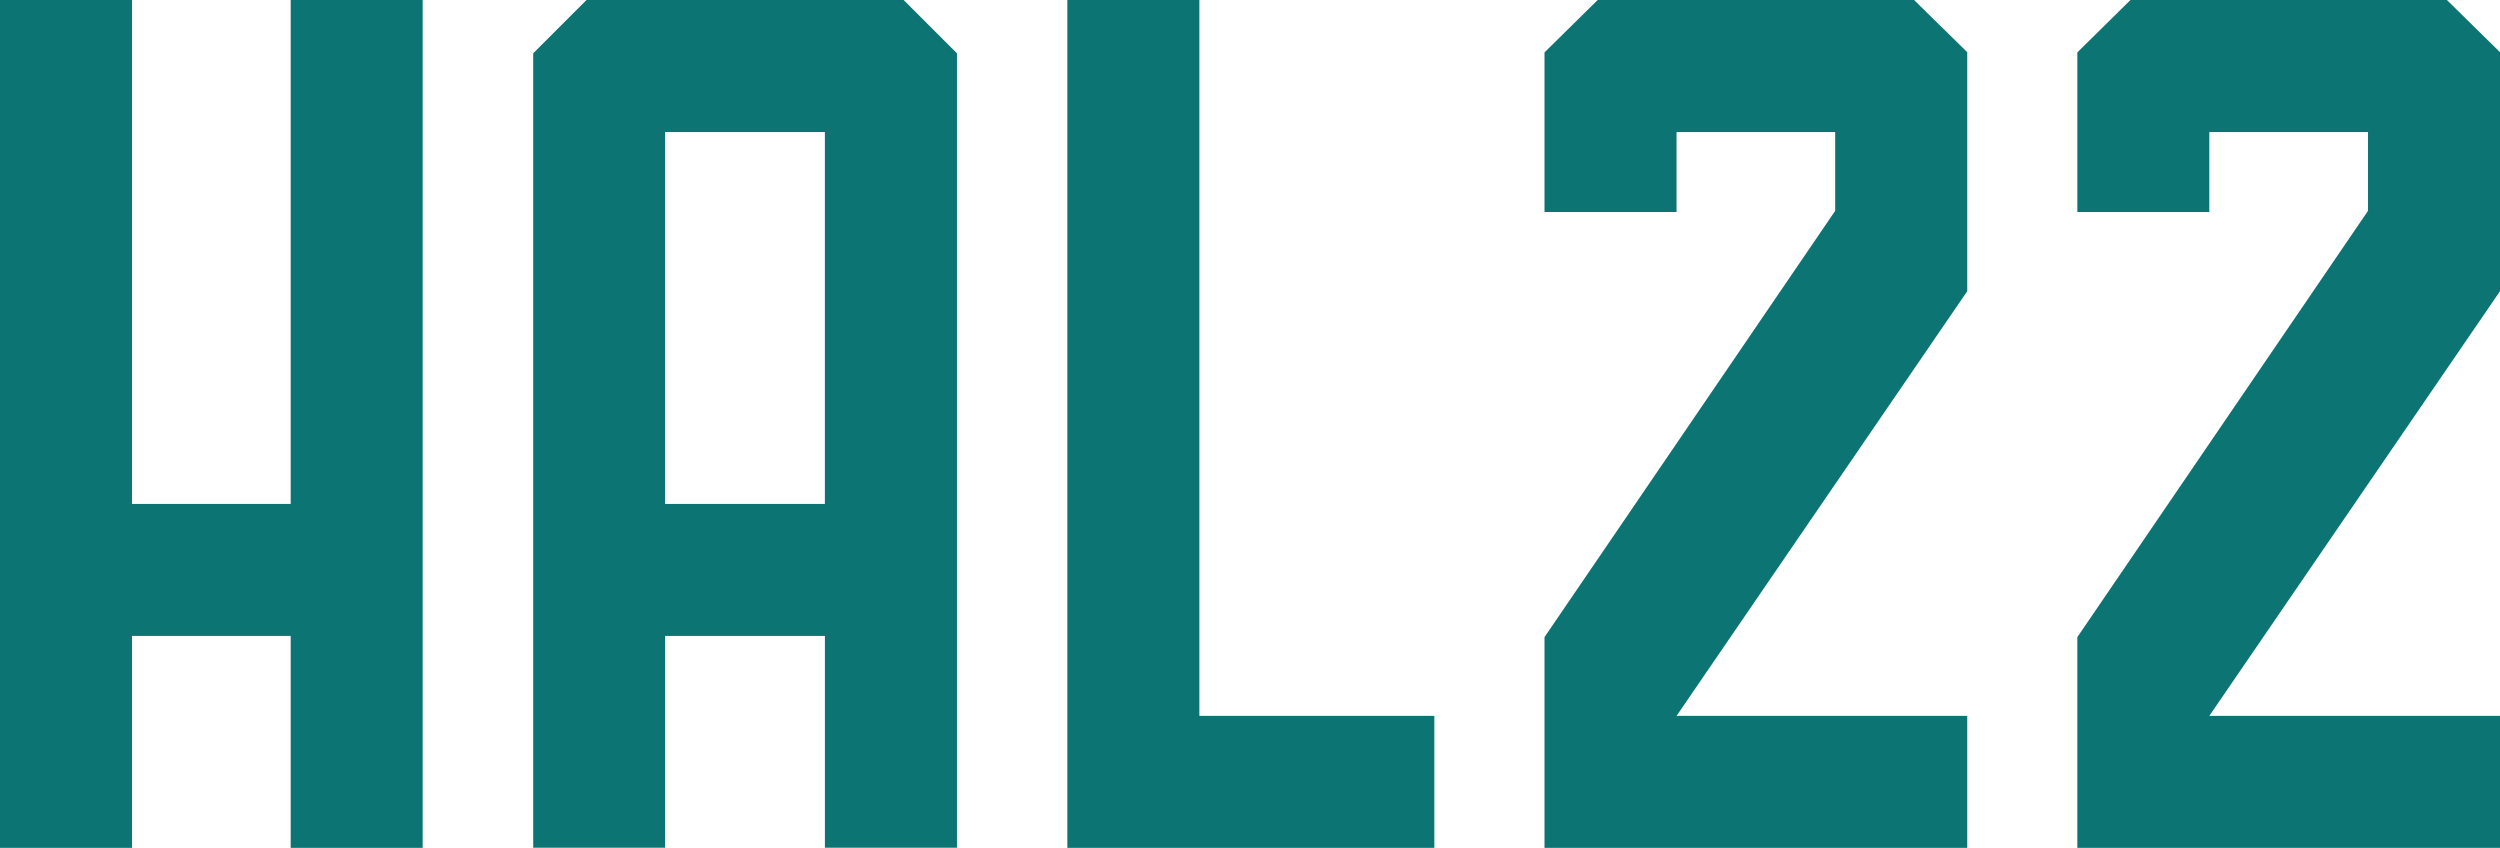
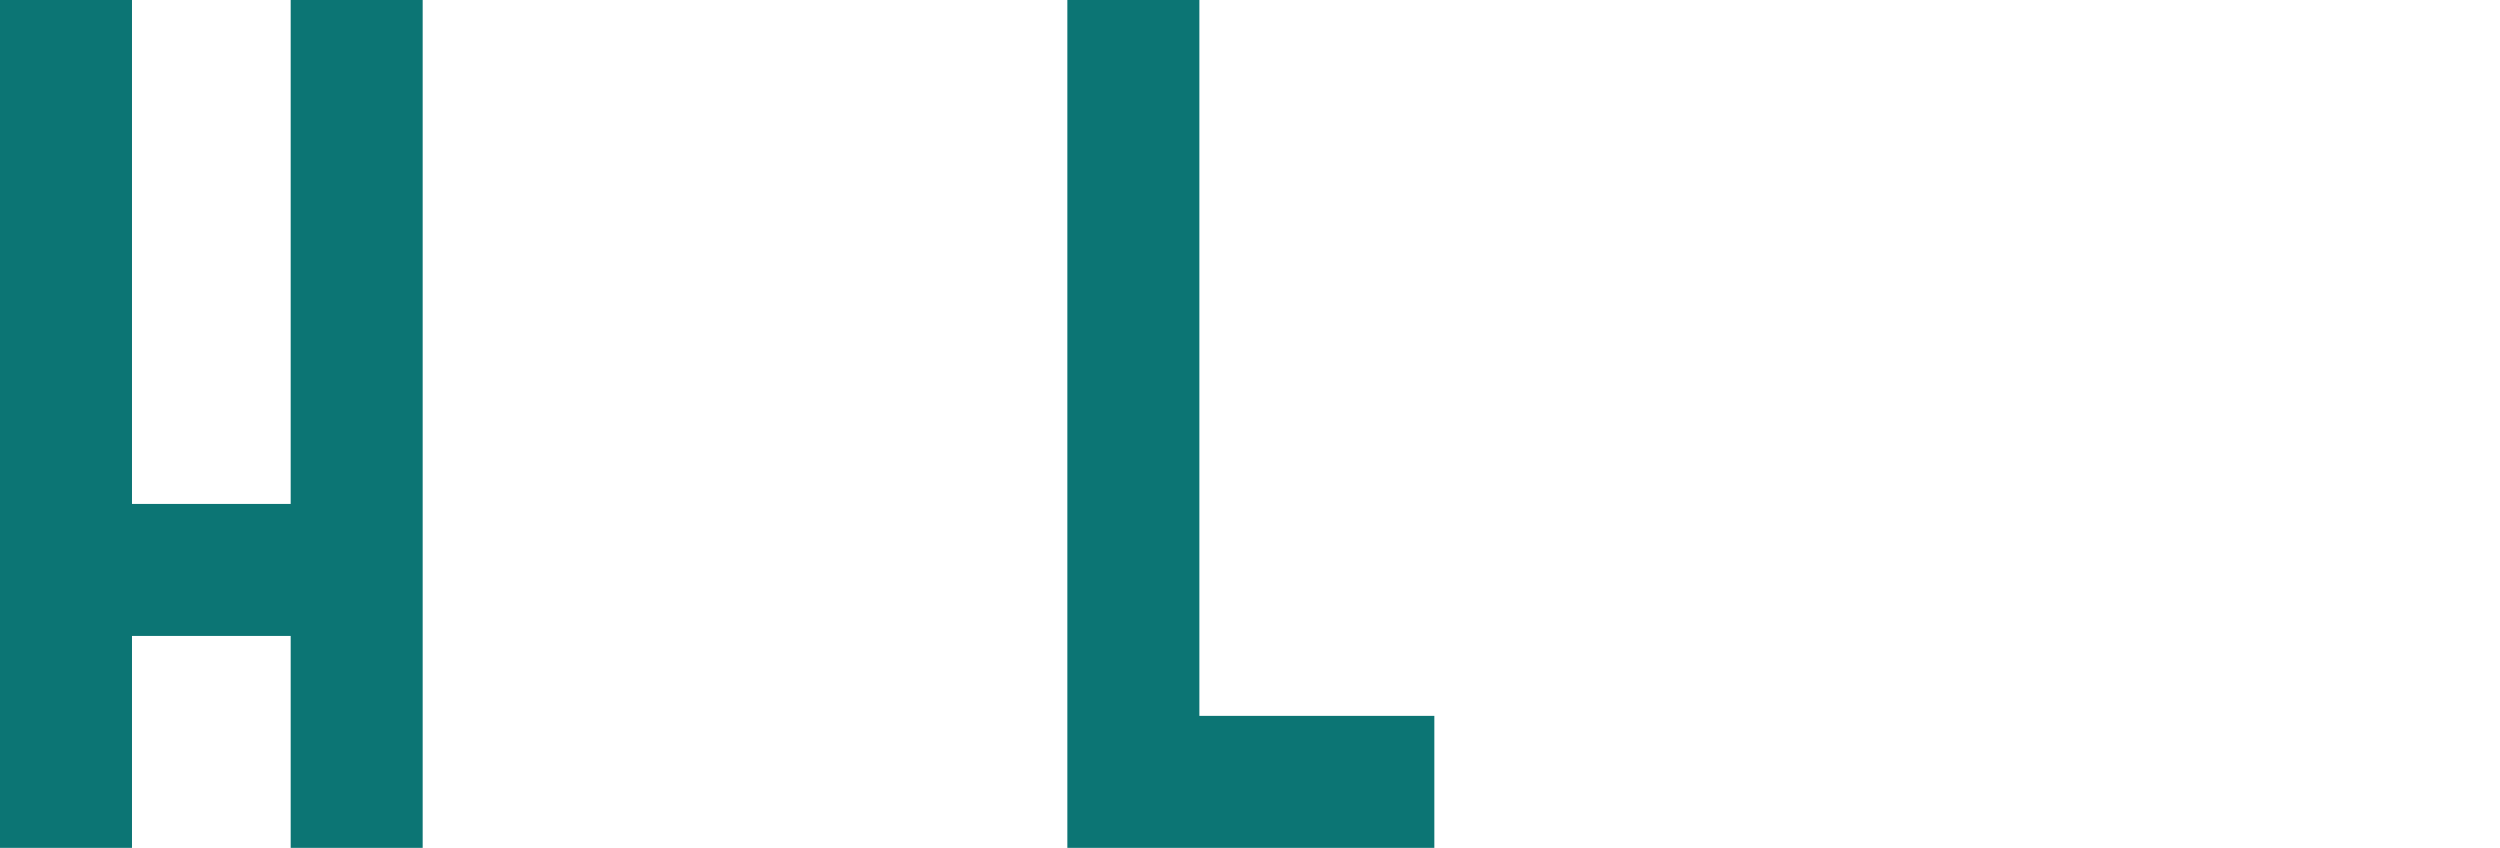
<svg xmlns="http://www.w3.org/2000/svg" width="133.307" height="45.21" viewBox="0 0 133.307 45.21">
  <g id="logo-hal22-color" transform="translate(-751 -2225.732)">
    <path id="Path_212" data-name="Path 212" d="M261.34,238.25v26.87h-8.462V238.25H245.84v45.21h7.038v-11.3h8.462v11.3h7.038V238.25Z" transform="translate(505.16 1987.482)" fill="#0c7574" />
-     <path id="Path_213" data-name="Path 213" d="M327.561,245.292h8.523V265.12h-8.523Zm-4.187-7.042-2.843,2.843v42.359h7.031V272.158h8.523v11.294h7.042V241.093l-2.843-2.843Z" transform="translate(458.901 1987.482)" fill="#0c7574" />
    <path id="Path_214" data-name="Path 214" d="M395.36,238.25v45.21h19.569v-7.038H402.4V238.25Z" transform="translate(412.554 1987.482)" fill="#0c7574" />
-     <path id="Path_215" data-name="Path 215" d="M465.036,238.25l-2.836,2.794v8.511h7.042v-4.263H477.7v4.2l-15.5,22.732V283.46h22.542v-7.038h-15.5l15.5-22.645V241.033l-2.836-2.783Z" transform="translate(371.157 1987.482)" fill="#0c7574" />
-     <path id="Path_216" data-name="Path 216" d="M539.672,238.25l-2.832,2.794v8.511h7.038v-4.263h8.462v4.2l-15.5,22.732V283.46h22.538v-7.038h-15.5l15.5-22.645V241.033l-2.832-2.783Z" transform="translate(324.929 1987.482)" fill="#0c7574" />
  </g>
</svg>